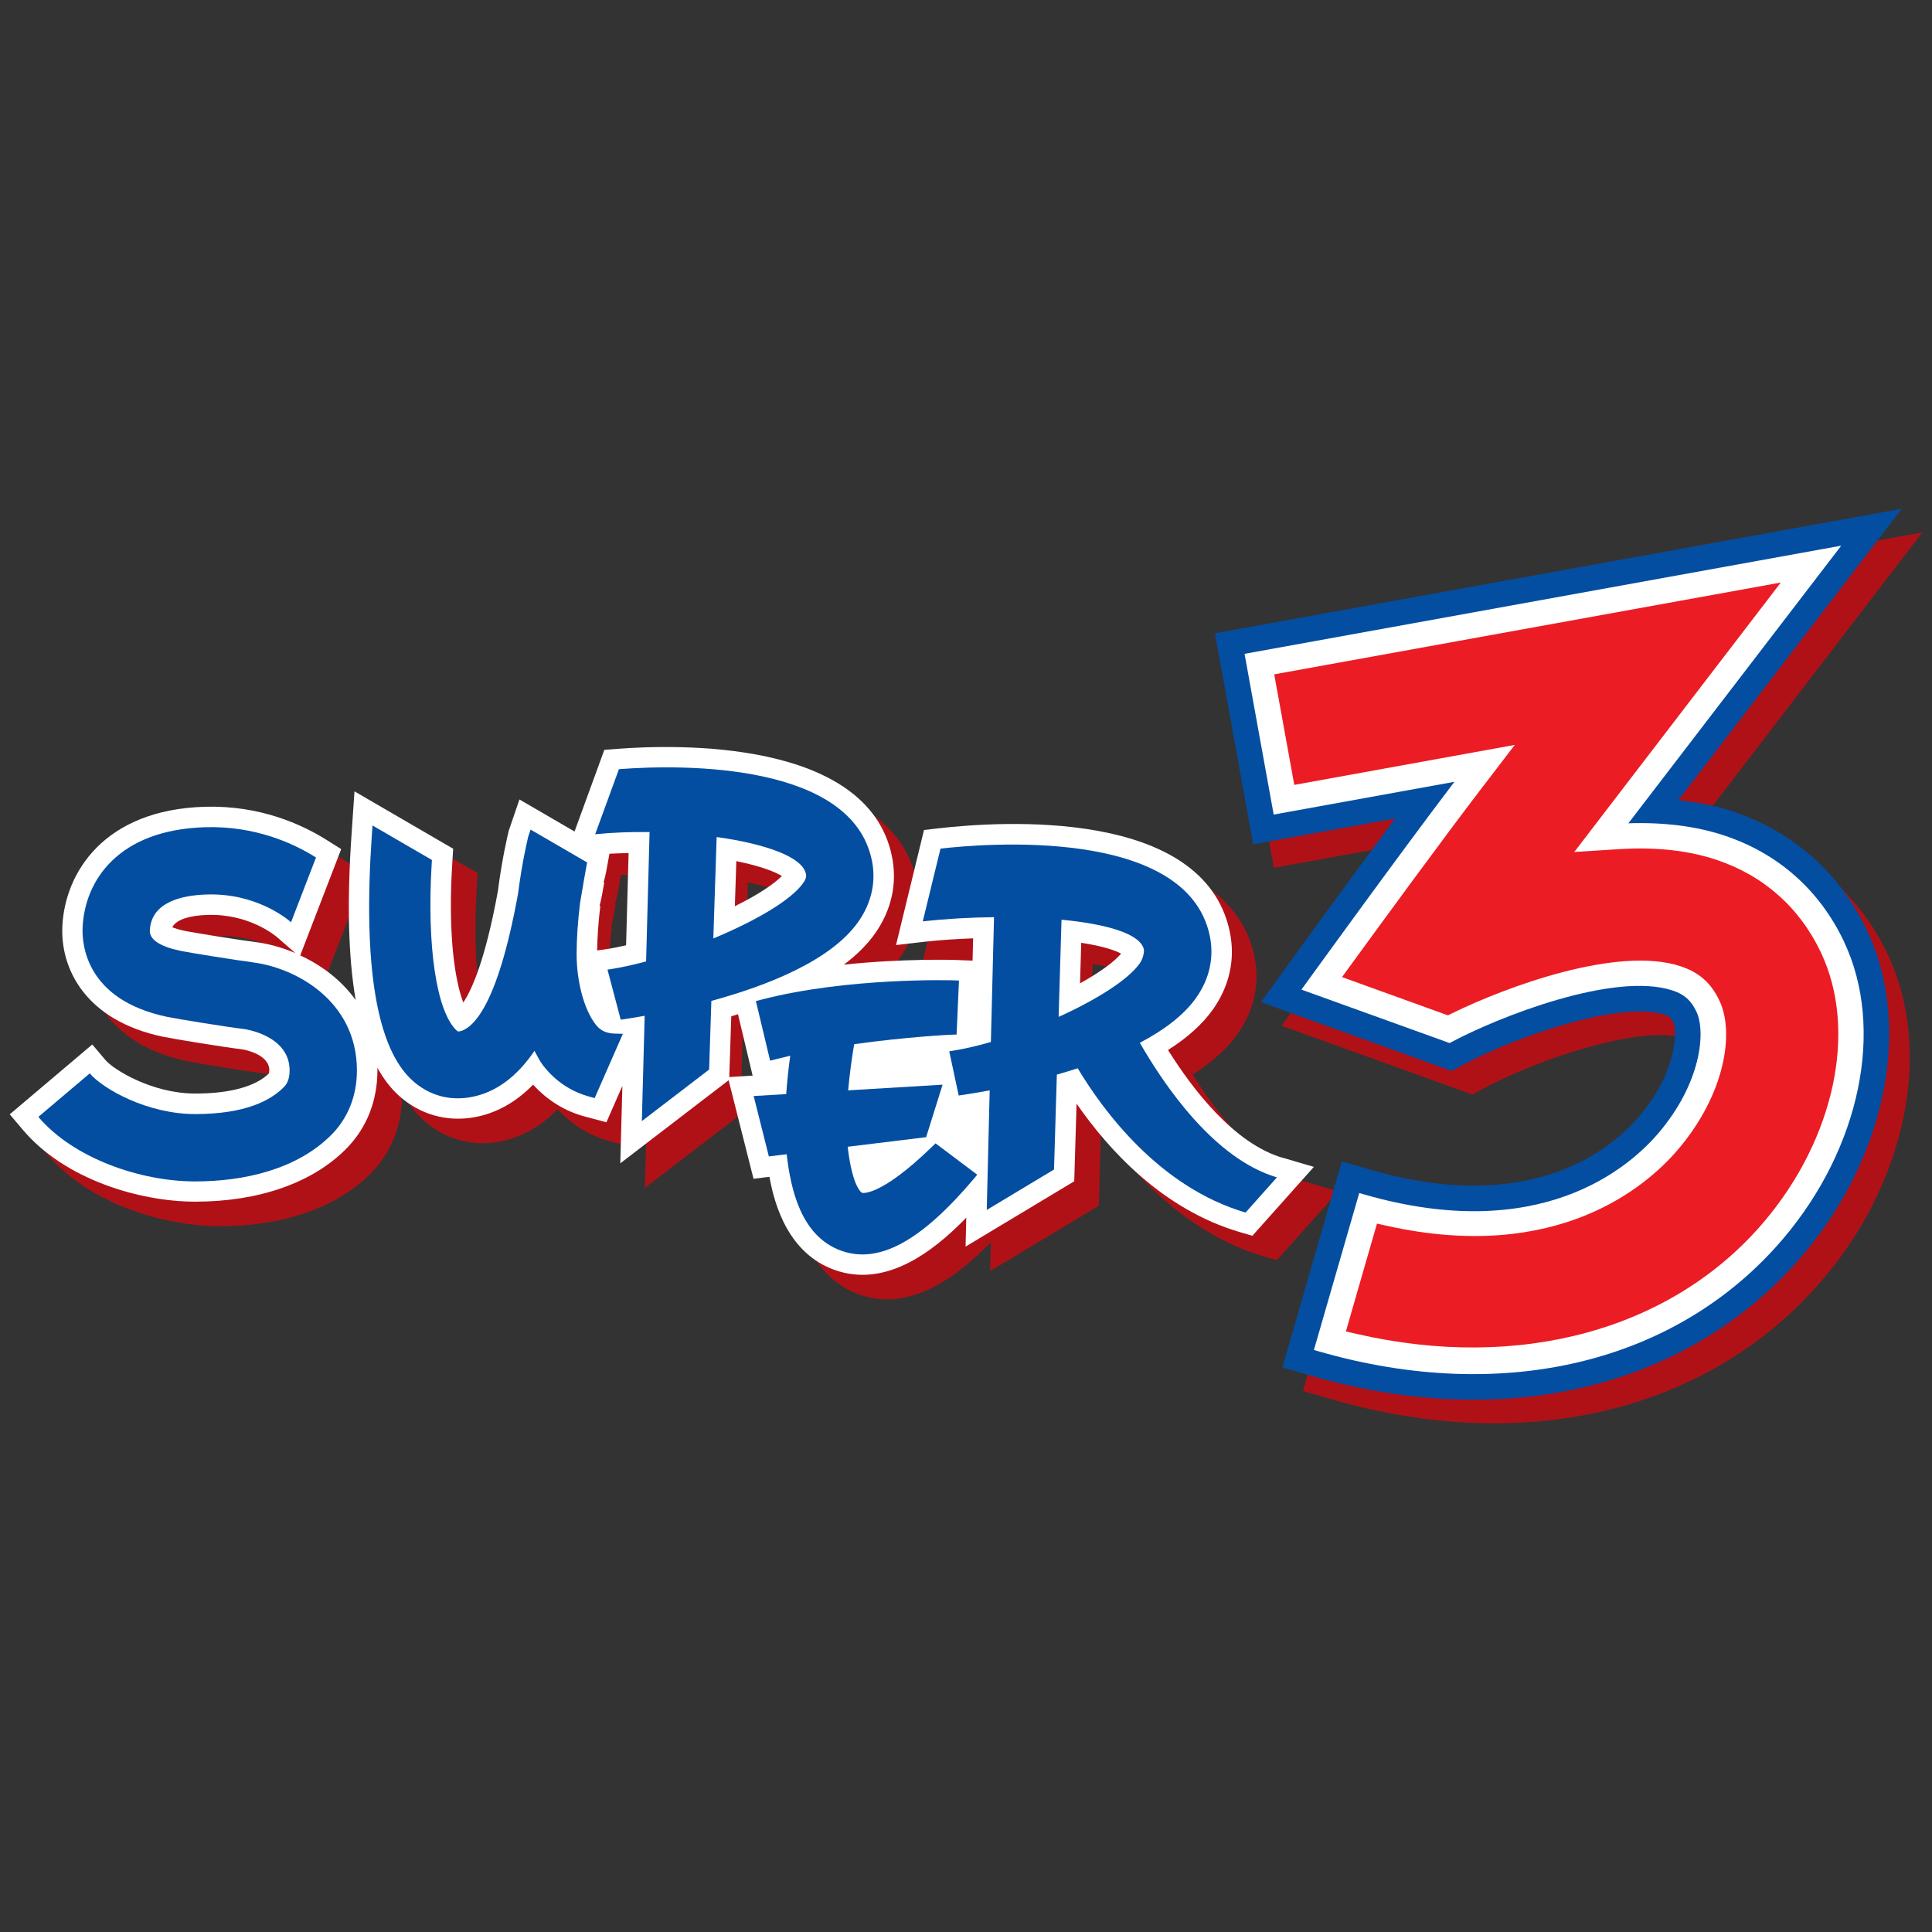
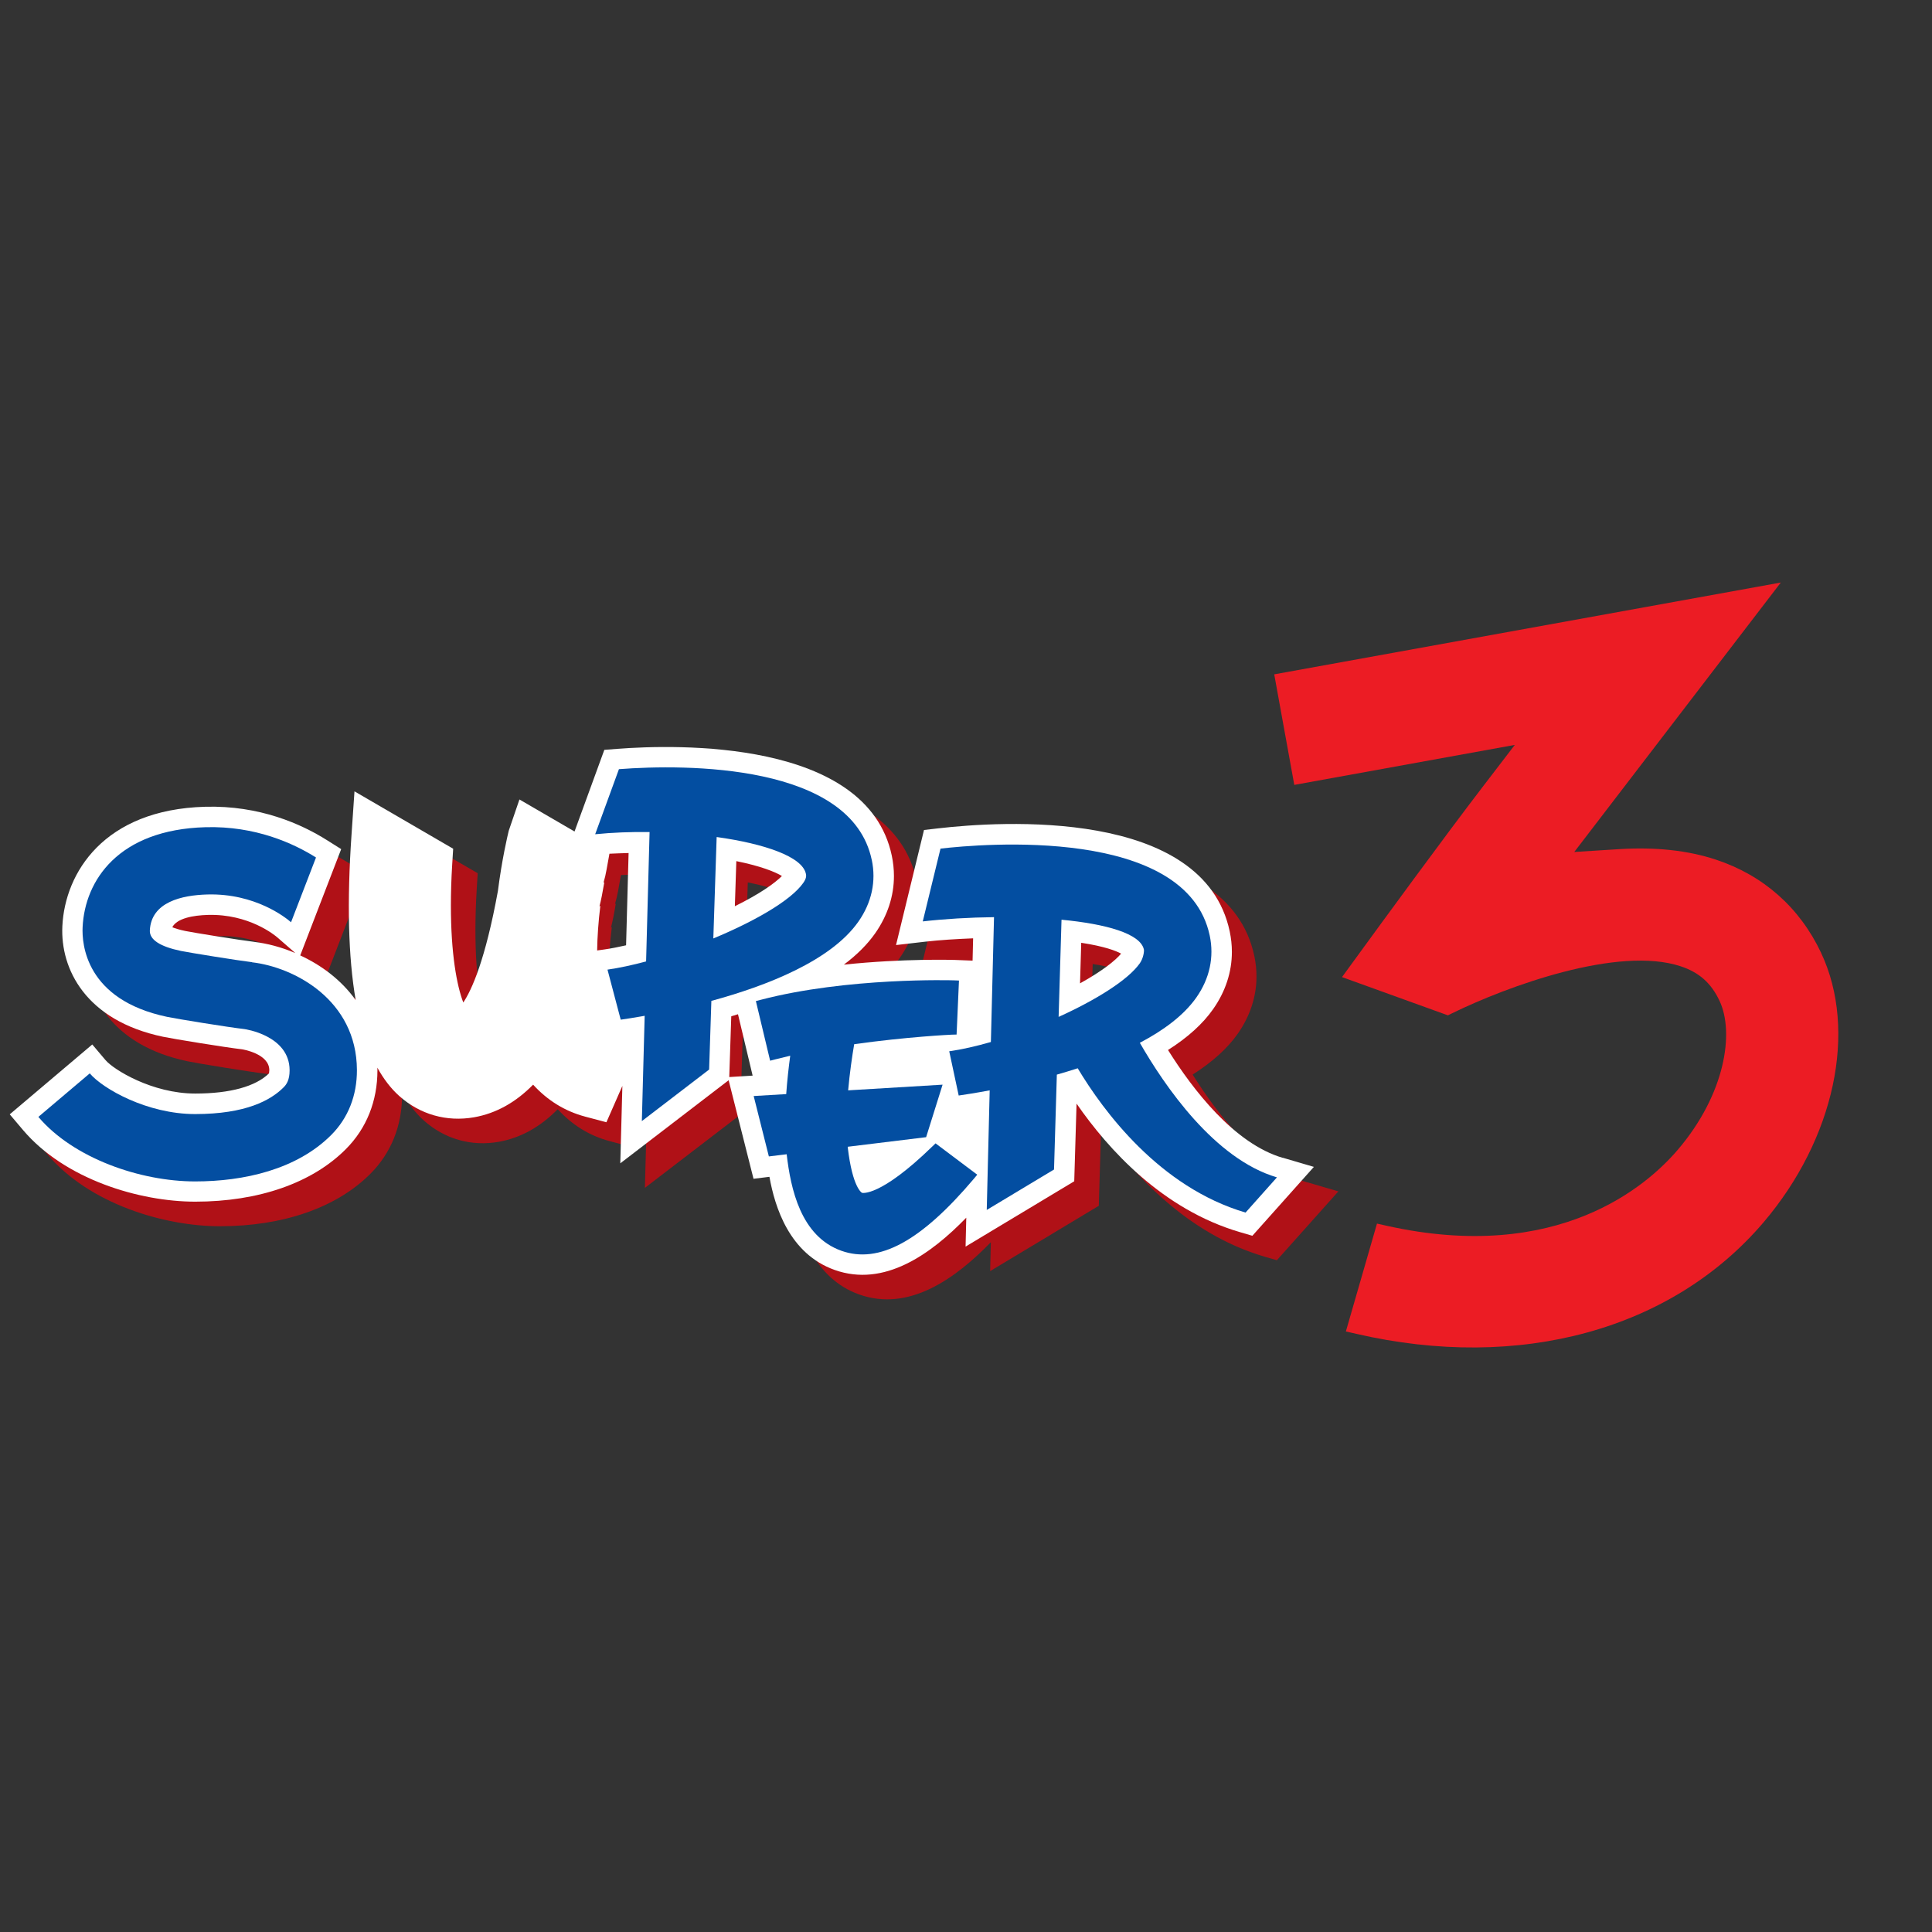
<svg xmlns="http://www.w3.org/2000/svg" id="Layer_1" data-name="Layer 1" viewBox="0 0 500 500">
  <rect x="0" y="0" width="500" height="500" fill="#333333" stroke="none" />
  <defs>
    <style>
      .cls-1 {
        fill: #fff;
      }

      .cls-2 {
        fill: #034ea1;
      }

      .cls-3 {
        fill: #ec1c24;
      }

      .cls-4 {
        fill: #b01117;
      }
    </style>
  </defs>
  <g>
    <path class="cls-4" d="m338.34,306.01c-12.52-3.67-23.22-17.57-29.69-27.91,5.07-3.22,9.02-6.77,11.68-10.57,3.21-4.58,4.85-9.64,4.85-14.83,0-1.74-.19-3.51-.56-5.28-6.78-32.08-59.46-28.54-75.45-26.68l-3.66.42-7.24,29.78,7.53-.87c3.86-.44,8.11-.7,12.42-.87-.04,1.67-.09,3.67-.14,5.77l-4.63-.19c-.19,0-13.11-.42-28.69,1.23,3.38-2.53,6.1-5.24,8.11-8.12,3.21-4.59,4.85-9.64,4.85-14.83,0-1.74-.19-3.51-.56-5.28-6.39-30.23-55.96-28.78-71-27.62l-3.39.26-7.72,21.13-14.25-8.29-2.76,8.04-.06.23c-.28,1.15-1.73,7.28-2.76,15.4-3.26,17.88-6.77,25.6-8.96,28.87-1.69-4.4-3.22-12.66-3.22-25.1,0-3.26.11-6.8.34-10.64l.25-4.07-25.54-14.84-.76,11.12c-1.21,17.54-.85,31.78,1.07,42.9-3.76-5.29-8.99-9.08-14.35-11.56.24-.63,10.6-27.51,10.6-27.51l-3.67-2.31c-6.6-4.17-17.44-9.05-31.55-8.66-26.2.74-36.28,17.1-36.94,30.89-.54,11.09,6.03,24.44,26.06,28.64,2.6.55,16.11,2.75,20.45,3.25,0,0,7.05,1.08,7.06,5.41l-.07.81c-3.44,3.39-10.06,5.24-19.09,5.24-11.17,0-21.15-6.2-23.24-8.67l-3.41-4.03-21.36,18.08,3.41,4.03c10.86,12.83,30.22,18.57,44.6,18.57,16.4,0,30.24-4.82,38.96-13.58,5.37-5.38,8.2-12.44,8.2-20.44v-.11c0-.19-.02-.37-.03-.56,1.62,2.94,3.49,5.38,5.64,7.31,5.4,4.82,12.29,6.78,19.41,5.53,5.68-1.01,10.78-3.87,15.26-8.44,3.66,4.03,8.16,6.87,13.5,8.28l5.46,1.45,4.14-9.41c-.25,9.4-.54,20.04-.54,20.04l28.05-21.5,6.43,25.5s3.3-.41,4.12-.51c1.41,7.87,5.16,19.93,16.86,24.1,12.84,4.57,24.86-4.05,34.07-13.52-.11,4.38-.18,7.47-.18,7.47l28.12-16.9s.38-12.87.59-20.1c8.21,11.84,22.22,27.37,42.29,33.26l3.2.93,15.92-17.82-8.02-2.35Zm-269.54-56.74c-3.36-.39-16.02-2.43-17.91-2.83-1.64-.34-2.66-.69-3.34-.97,1.21-2.34,5.45-3.09,9.24-3.2,10.61-.29,17.3,5.26,18.03,5.89,0,0,3.13,2.72,4.57,3.98-3.65-1.55-7.32-2.5-10.59-2.88Zm96.21.88c-1.99.45-3.88.83-5.57,1.07l-1.93.28c.04-3.5.32-7.38.83-11.59,0,0-.22.19-.24.21.42-1.57.8-3.48,1.27-6.28,0,0-.2.14-.22.15.33-1.11.6-2.26.81-3.43,0,0,.54-2.97.74-4.1,1.62-.08,3.28-.13,4.96-.19-.18,6.64-.51,18.8-.64,23.87Zm26.69,34.09c.09-2.63.38-11.72.51-15.72.59-.17,1.16-.36,1.74-.53,1.55,6.47,3.61,15.08,3.8,15.89,0,0-4.68.28-6.05.37Zm1.45-44.21c.17-5.11.25-7.53.38-11.67,6.45,1.3,10.09,2.81,11.79,3.85-1.96,1.96-5.8,4.67-12.17,7.83Zm35.58,67.85c-.08-.3-.17-.65-.26-1.02.94-.11,1.26-.15,2.39-.29-.83.56-1.54.99-2.14,1.31Zm-.21-25.86c.11-.78.11-.88.21-1.58,5.82-.73,11.04-1.21,14.8-1.5l.46,2.15c-5.56.34-11.98.72-15.47.93Zm24.98,19.09c-2.33-1.76-4.26-3.21-4.63-3.49.23-.73.57-1.8.94-3.02,1.67-.28,3.53-.59,3.87-.64-.04,1.71-.11,4.23-.18,7.16Zm28.98-41.12c.14-4.79.2-6.78.31-10.5,6.11.94,9.03,2.1,10.32,2.81-1.48,1.78-4.85,4.49-10.63,7.69Z" />
    <path class="cls-1" d="m331.97,299.65c-12.52-3.68-23.21-17.57-29.69-27.91,5.08-3.22,9.01-6.77,11.67-10.57,3.22-4.58,4.86-9.64,4.86-14.83,0-1.75-.19-3.51-.56-5.28-6.78-32.08-59.47-28.53-75.46-26.68l-3.66.42-7.24,29.78,7.53-.87c3.87-.44,8.1-.7,12.42-.87-.04,1.67-.09,3.67-.14,5.77l-4.62-.18c-.19,0-13.11-.42-28.69,1.22,3.38-2.53,6.09-5.24,8.11-8.12,3.21-4.59,4.85-9.64,4.85-14.82,0-1.75-.19-3.52-.56-5.29-6.39-30.23-55.96-28.78-71-27.62l-3.39.26-7.71,21.13-14.26-8.29-2.75,8.04-.06.24c-.28,1.14-1.73,7.28-2.76,15.4-3.26,17.88-6.77,25.6-8.96,28.87-1.69-4.41-3.21-12.66-3.21-25.1,0-3.26.1-6.8.34-10.64l.25-4.06-25.54-14.85-.76,11.12c-1.21,17.54-.85,31.78,1.07,42.9-3.77-5.28-8.99-9.09-14.35-11.56.23-.63,10.6-27.51,10.6-27.51l-3.67-2.31c-6.61-4.17-17.45-9.05-31.56-8.65-26.19.73-36.26,17.1-36.93,30.88-.54,11.09,6.02,24.44,26.05,28.64,2.6.55,16.11,2.75,20.45,3.25,0,0,7.05,1.08,7.06,5.41l-.08.81c-3.44,3.39-10.05,5.23-19.09,5.23-11.17,0-21.15-6.2-23.23-8.66l-3.42-4.04-21.36,18.08,3.41,4.03c10.86,12.83,30.22,18.57,44.6,18.57,16.4,0,30.24-4.83,38.96-13.58,5.37-5.37,8.19-12.44,8.19-20.44v-.1c0-.19-.02-.37-.02-.56,1.61,2.93,3.49,5.38,5.64,7.31,5.4,4.82,12.29,6.78,19.41,5.53,5.69-1.01,10.78-3.87,15.26-8.44,3.67,4.03,8.16,6.86,13.5,8.28,0,0,5.47,1.45,5.47,1.45l4.13-9.41c-.25,9.4-.54,20.04-.54,20.04l28.04-21.5,6.44,25.5s3.3-.41,4.12-.51c1.41,7.87,5.16,19.92,16.87,24.1,12.84,4.57,24.86-4.04,34.07-13.52-.11,4.38-.18,7.48-.18,7.48l28.12-16.9s.39-12.88.6-20.1c8.21,11.85,22.22,27.38,42.29,33.26l3.21.94,15.92-17.83-8.03-2.36Zm-266.14-55.89c-3.35-.39-16.02-2.43-17.91-2.83-1.63-.34-2.66-.69-3.33-.96,1.21-2.34,5.45-3.09,9.24-3.19,10.62-.29,17.31,5.26,18.03,5.89,0,0,3.12,2.72,4.57,3.98-3.65-1.55-7.33-2.5-10.59-2.88Zm96.21.88c-1.99.45-3.88.83-5.57,1.07l-1.93.27c.05-3.5.31-7.38.83-11.59,0,0-.22.19-.24.21.41-1.57.8-3.49,1.27-6.28,0,0-.2.14-.22.15.33-1.1.6-2.26.8-3.43,0,0,.54-2.97.74-4.1,1.63-.08,3.29-.13,4.96-.18-.18,6.64-.51,18.8-.65,23.87Zm26.69,34.1c.09-2.63.39-11.72.52-15.72.59-.17,1.17-.36,1.74-.54,1.55,6.47,3.6,15.08,3.79,15.89,0,0-4.68.28-6.05.37Zm1.45-44.21c.17-5.11.24-7.52.38-11.67,6.45,1.3,10.1,2.82,11.8,3.85-1.96,1.96-5.81,4.67-12.18,7.82Zm89.33,19.97c.15-4.79.2-6.78.31-10.51,6.11.94,9.03,2.1,10.32,2.81-1.48,1.78-4.85,4.49-10.63,7.69Z" />
    <path class="cls-2" d="m295,269.87c6.12-3.22,11.37-7.09,14.63-11.74,3.43-4.9,4.62-10.43,3.45-15.99-6.01-28.43-59.09-23.75-69.68-22.52l-4.59,18.84c5.7-.65,12.07-1.03,18.44-1.1l-.81,32.31c-3.79,1.09-7.47,1.93-10.78,2.4l2.45,11.45c1.58-.23,4.41-.66,8.02-1.34l-.76,30.95,17.41-10.46.73-24.56c1.79-.51,3.58-1.05,5.4-1.64,6.61,11.03,21.14,30.79,43.44,37.34l8.12-9.11c-16.18-4.74-29.11-23.72-35.49-34.84Zm-21.03-6.7l.75-25.15c11.51,1.1,20.44,3.58,21.32,7.73.09.43-.13,2.21-1.03,3.51-3.01,4.32-11.34,9.52-21.04,13.91Z" />
    <path class="cls-2" d="m225.6,222.51c-5.26-24.94-48.17-24.78-65.42-23.45l-6.15,16.84c4.45-.45,9.25-.63,14.08-.57l-.9,33.49c-3.55.95-6.94,1.68-9.99,2.12l3.42,12.95c1.3-.18,3.46-.51,6.2-1l-.73,27.25,17.41-13.34.58-17.77c14.38-3.91,30.98-10.4,38.07-20.54,3.43-4.9,4.62-10.43,3.44-15.98Zm-17.72,5.99c-3.17,4.54-12.6,9.94-23.27,14.37l.86-26.25c12.34,1.72,22.16,5.07,23.09,9.5.09.43.23,1.1-.68,2.38Z" />
    <path class="cls-2" d="m242.12,295.9l-.81.78c-13.57,13.2-18.18,12.04-18.23,12.02,0,0-2.46-1.22-3.69-11.83,0-.03,0-.07,0-.09l20.29-2.48,4.26-13.59-24.44,1.47c.4-4.51,1.02-8.75,1.56-11.94,13.56-1.92,25.1-2.47,25.26-2.47l1.24-.03.06-1.23.56-12.75-1.32-.05c-.27-.01-27.54-.83-49.99,5.04l-1.25.32,3.69,15.44,1.3-.34c1.28-.33,2.59-.65,3.9-.95-.41,3.03-.79,6.41-1.04,9.93l-8.42.5,3.93,15.63,4.61-.56c1.04,8.93,3.62,21.22,14.16,24.98,9.72,3.45,20.6-2.46,34.26-18.61l.9-1.08-10.79-8.11Z" />
-     <path class="cls-2" d="m159.24,267.5c-2.31-.05-3.82-.75-5.06-2.33-3-3.87-4.95-11.03-4.95-18.25,0-3.94.3-8.37.88-13.16l1.07-6.31s.6-3.33.6-3.33l.17-.92-14.63-8.5-.59,1.72c-.27,1.1-1.66,6.97-2.65,14.81-5.39,29.67-11.91,35.13-15.31,35.72-.23.04-.47-.15-.47-.15-5.32-4.75-7.89-21.79-6.57-43.43l.05-.81-15.38-8.93-.18,2.64c-2.31,33.74,1.24,55.07,10.58,63.42,4.23,3.77,9.4,5.24,14.97,4.26,6.45-1.14,11.97-5.25,16.55-11.99.72,1.33,1.41,2.72,2.24,3.79,3.17,4.08,7.29,6.82,12.25,8.14l1.09.29,7.3-16.63-1.97-.05Z" />
    <path class="cls-2" d="m65.22,249.01c-3.53-.41-16.37-2.49-18.4-2.91-5.45-1.14-8.16-2.93-8.04-5.32.36-7.35,8.29-9.11,14.89-9.29,12.43-.34,20.36,6.05,21.65,7.19l6.46-16.76c-5.78-3.64-15.65-8.2-28.6-7.84-22.55.63-31.22,13.78-31.8,25.86-.21,4.33.75,18.78,21.86,23.22,2.46.52,15.84,2.69,19.97,3.16.12.01,11.71,1.61,11.74,10.65,0,2.52-.78,3.67-1.57,4.45-3.3,3.31-9.74,6.9-22.88,6.9-12.41,0-23.89-6.54-27.27-10.53l-13.3,11.26c9.07,10.71,26.37,16.7,40.57,16.7,12.59,0,26.28-3.06,35.22-12.02,4.37-4.38,6.67-10.2,6.65-16.8-.06-18.17-16.27-26.64-27.16-27.89Z" />
  </g>
  <g>
-     <path class="cls-4" d="m319.77,169.99l9.89,54.6s22.75-4.12,36.71-6.65c-13.54,18.25-28.34,38.72-28.54,38.99l-6.16,8.53,49.35,17.8,3.1-1.66c14.22-7.59,40.91-16.55,52.02-12.88,1.34.44,1.65.73,2.28,2.04.93,1.97,1.08,12.61-8.87,24.29-6.95,8.17-27.64,25.87-69.33,13.83l-7.61-2.19-15.39,53.31,7.62,2.2c50.47,14.57,97.93,2.91,126.95-31.17,14.63-17.17,22.45-38.07,22.45-57.43,0-9.4-1.85-18.44-5.66-26.52-7.13-15.11-19.28-25.85-35.12-31.06-4.28-1.4-8.95-2.26-13.78-2.82,12.88-16.79,57.81-75.41,57.81-75.41l-177.73,32.22Z" />
-     <path class="cls-2" d="m314.42,163.89l9.9,54.6s22.74-4.12,36.71-6.65c-13.55,18.24-28.34,38.71-28.53,38.99l-6.16,8.53,49.35,17.8,3.11-1.67c14.21-7.59,40.91-16.55,52-12.88,1.34.44,1.67.73,2.28,2.04.93,1.97,1.08,12.61-8.87,24.29-6.96,8.17-27.63,25.87-69.33,13.84l-7.61-2.2-15.39,53.31,7.62,2.2c50.47,14.56,97.93,2.91,126.96-31.17,14.62-17.17,22.45-38.07,22.45-57.44,0-9.4-1.84-18.44-5.65-26.52-7.13-15.1-19.29-25.85-35.12-31.06-4.28-1.41-8.94-2.26-13.78-2.82,12.88-16.79,57.82-75.41,57.82-75.41l-177.74,32.22Z" />
-     <path class="cls-1" d="m477.27,243.77c-6.34-13.43-17.13-22.97-31.21-27.6-7.27-2.39-15.56-3.4-24.64-3.1,3.19-4.16,55.09-71.85,55.09-71.85l-154.42,27.99,7.54,41.6s40.96-7.43,46.77-8.48c-14.84,19.53-38.31,52.02-38.56,52.36l-1.03,1.42,38.34,13.83.52-.27c12.16-6.5,42.14-18.31,57.2-13.33,3.06,1.01,4.78,2.55,6.17,5.49,2.5,5.31,1.12,18.56-9.81,31.39-7.79,9.14-30.8,29-76.2,15.9l-1.26-.37-11.73,40.62,1.27.37c47.92,13.83,92.81,2.95,120.11-29.1,20.05-23.56,26.42-54.45,15.84-76.86Z" />
    <path class="cls-3" d="m471.3,246.59c-5.54-11.74-14.98-20.09-27.3-24.14-7.22-2.38-15.63-3.28-24.98-2.69,0,0-6.45.4-11.6.73,6.16-8.03,53.45-69.73,53.45-69.73l-131.1,23.76,5.19,28.61s46.41-8.42,57.07-10.35c-3.7,4.83-8.32,10.86-8.32,10.86-10.12,13.21-25.85,34.74-34.33,46.39l-2.07,2.84,27.41,9.9,1.01-.5c14.39-7.05,43.06-17.55,59.21-12.2,4.8,1.58,7.91,4.35,10.07,8.94,3.9,8.27,1.46,24.15-10.75,38.49-7.86,9.25-30.96,29.67-75.47,19.71l-2.43-.54-8.05,27.91,2.72.62c42.28,9.76,81.67-1.03,105.37-28.86,18.4-21.62,24.39-49.65,14.89-69.75Z" />
  </g>
</svg>